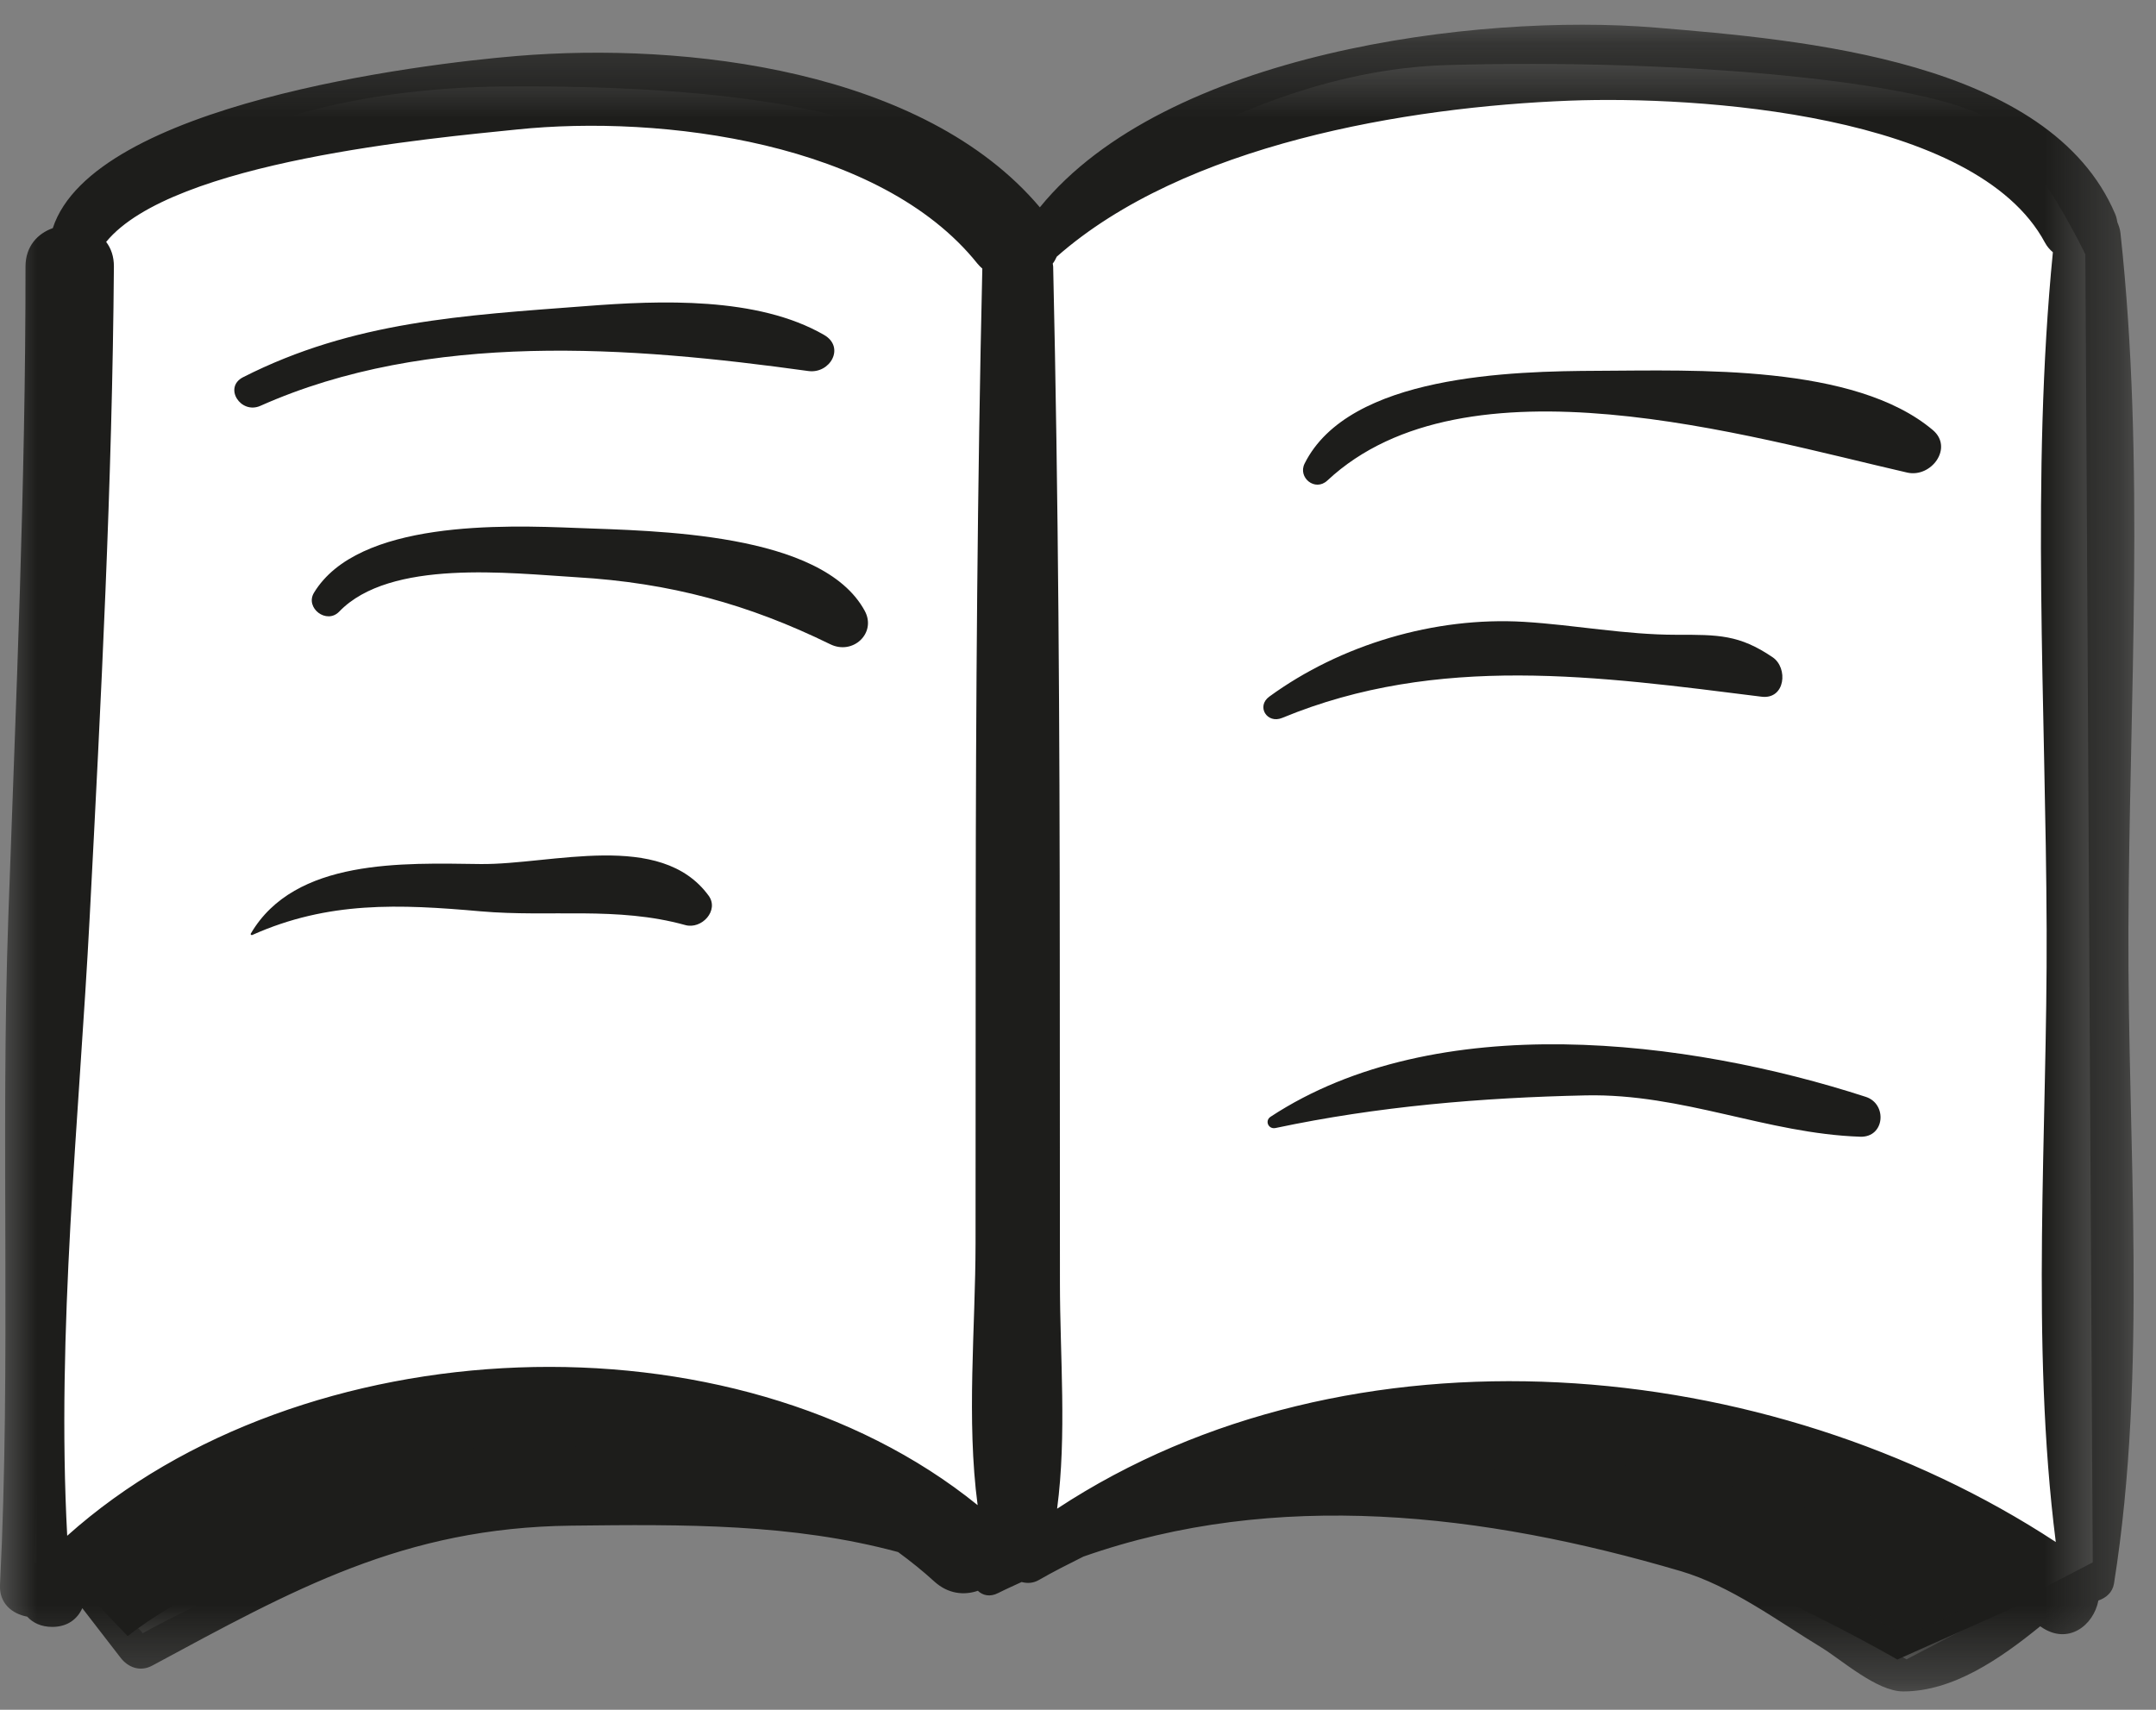
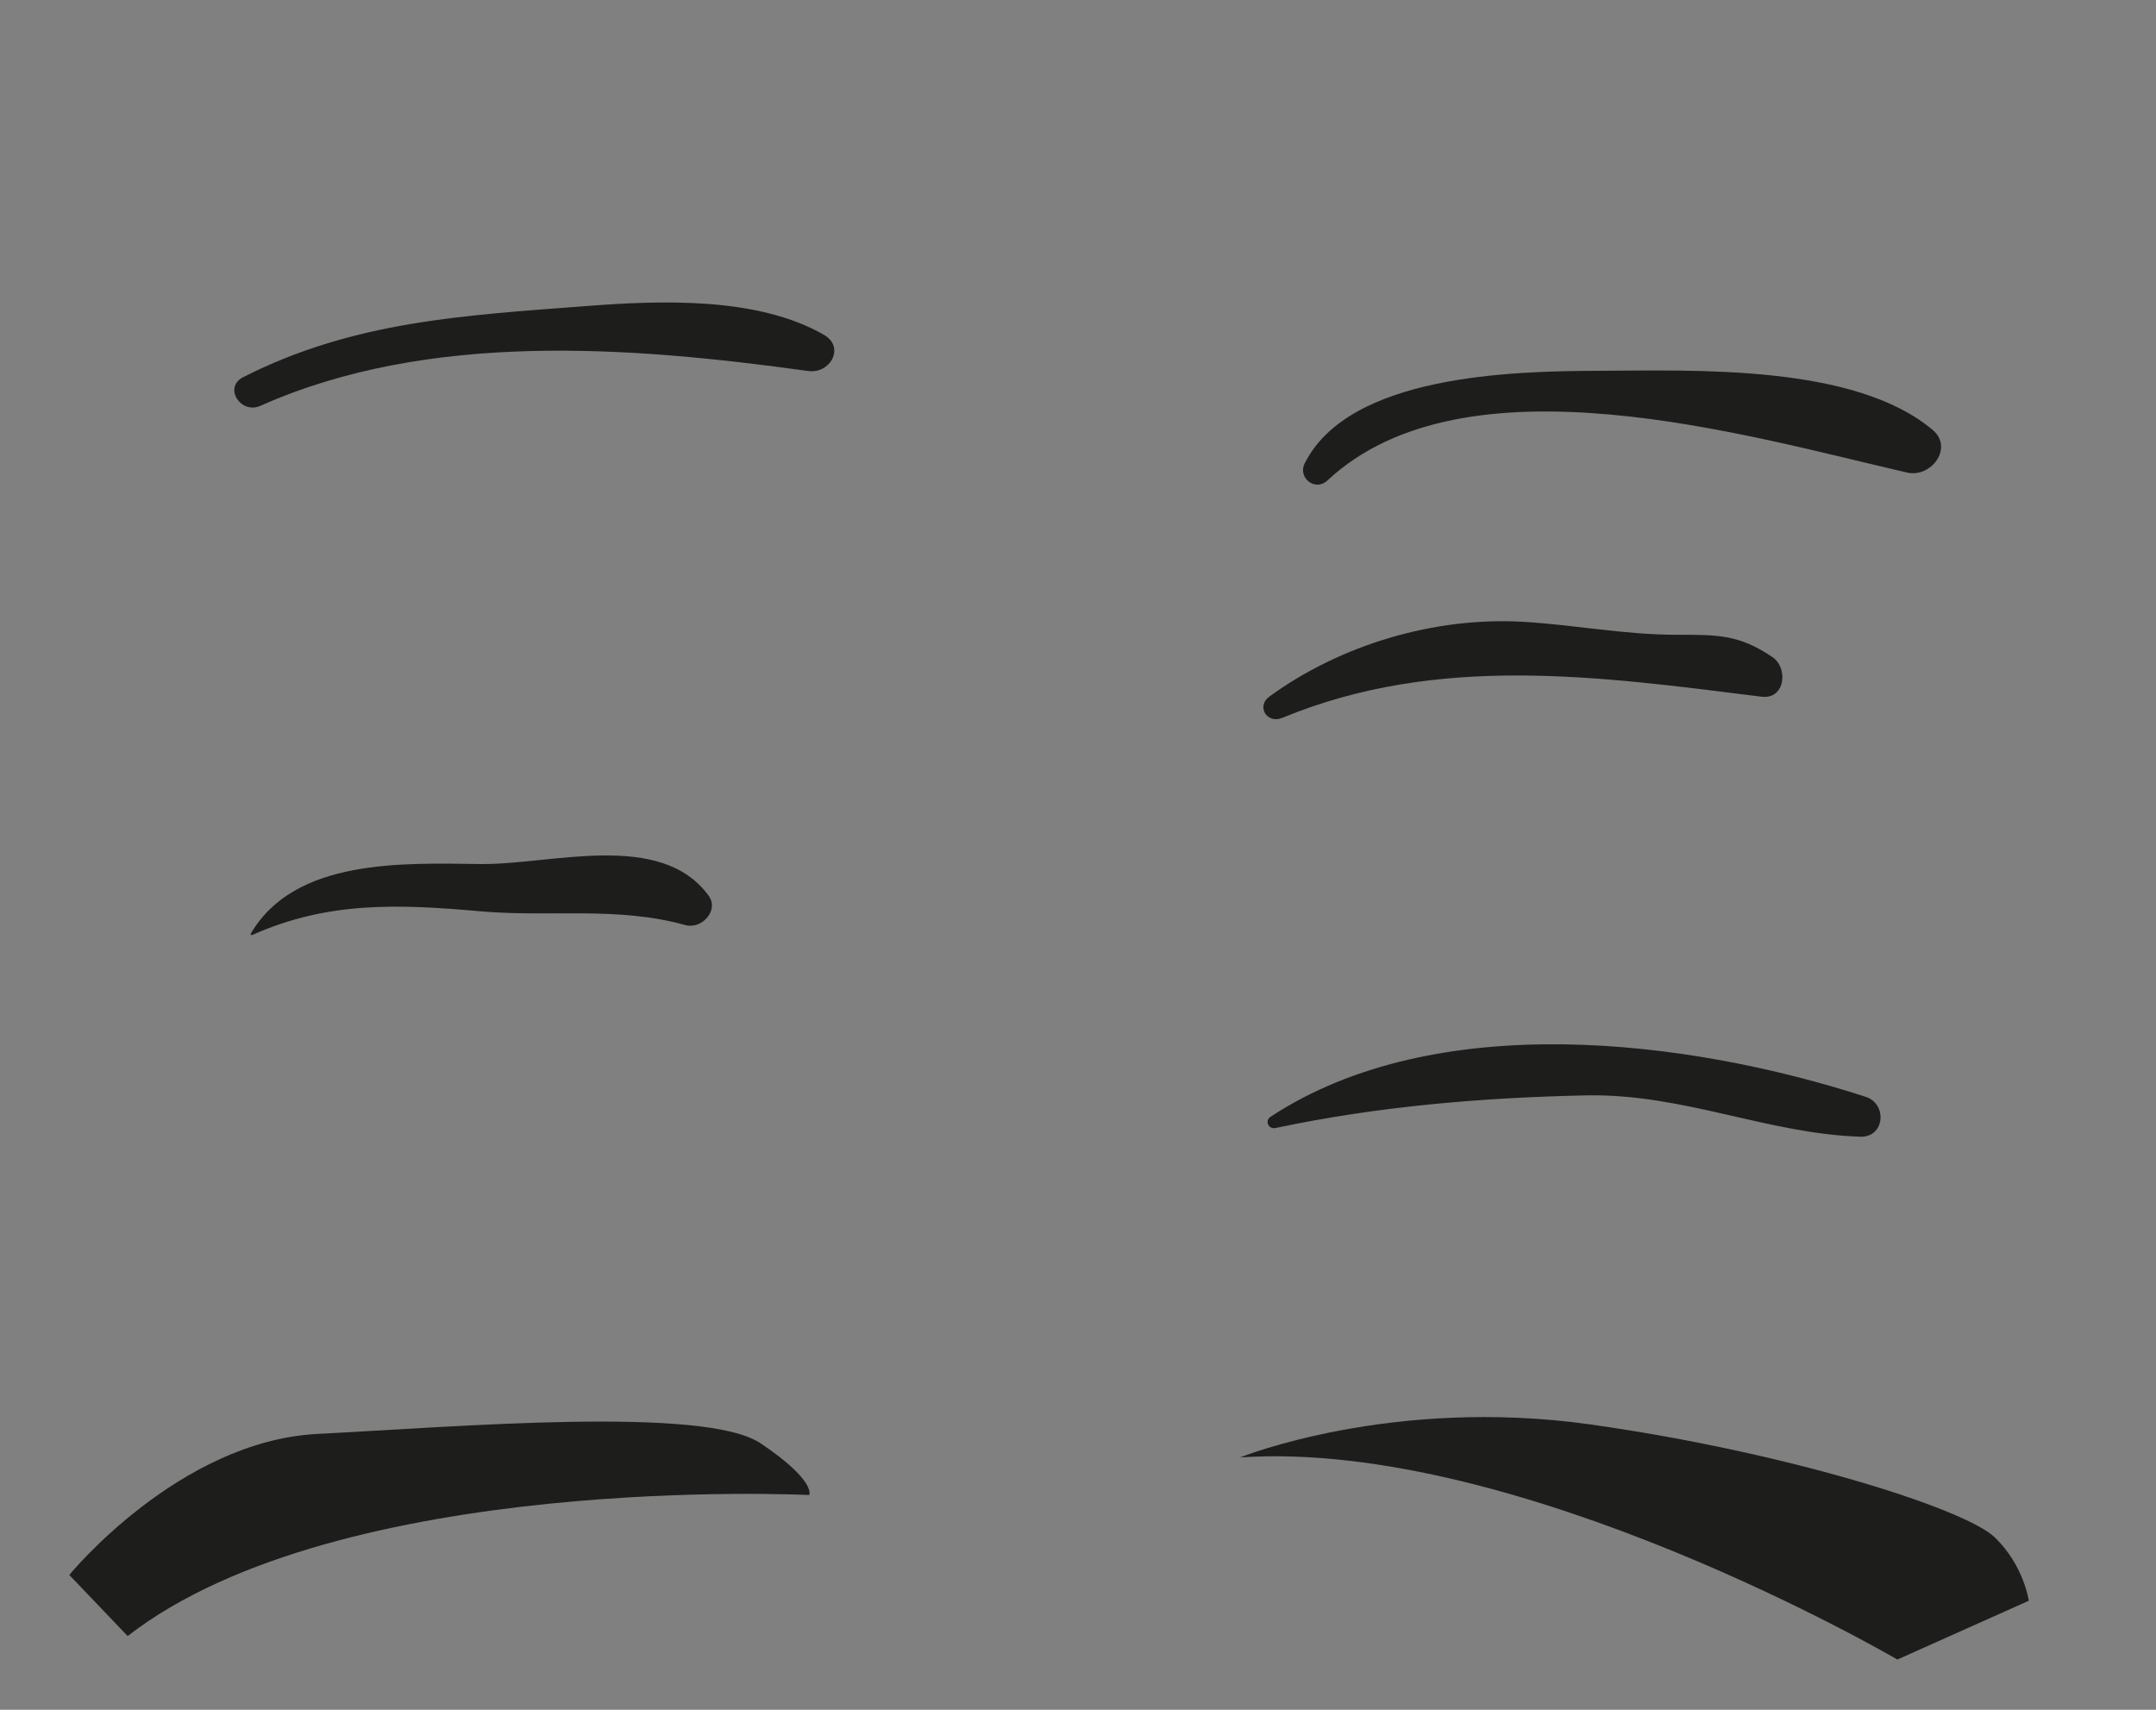
<svg xmlns="http://www.w3.org/2000/svg" xmlns:xlink="http://www.w3.org/1999/xlink" width="29px" height="23px" viewBox="0 0 29 23" version="1.1">
  <rect x="0" y="0" width="29" height="23" fill="#808080" stroke="none" />
  <title>57C57211-4D99-4447-916A-C0122EED23FE</title>
  <desc>Created with sketchtool.</desc>
  <defs>
    <polygon id="path-1" points="0 0.247 28.708 0.247 28.708 22.667 0 22.667" />
  </defs>
  <g id="QuizzesList" stroke="none" stroke-width="1" fill="none" fill-rule="evenodd" transform="translate(-662, -968)">
    <g id="reading" transform="translate(662, 968)">
-       <path d="M1.918,21.971 C1.885,21.876 1.061,21.303 1.061,21.303 L0.468,21.017 L0.962,3.295 C0.962,3.295 2.544,1.195 6.795,1.163 C11.046,1.131 12.496,1.863 12.892,2.404 C13.287,2.945 13.65,3.422 13.65,3.422 C13.65,3.422 16.319,0.972 19.449,0.876 C22.58,0.781 26.27,1.099 26.897,1.703 C27.523,2.308 28.05,3.422 28.05,3.422 L28.149,21.017 L25.644,22.321 C25.644,22.321 24.293,21.557 23.963,21.335 C23.634,21.112 18.658,19.712 17.472,19.935 C16.286,20.158 13.32,20.985 13.32,20.985 C13.32,20.985 9.168,19.775 6.696,20.221 C4.225,20.667 1.918,21.971 1.918,21.971" id="Fill-1" fill="#FFFFFF" />
      <path d="M1.717,22.008 L0.932,21.186 C0.932,21.186 2.405,19.384 4.271,19.289 C6.137,19.194 9.477,18.909 10.23,19.415 C10.984,19.921 10.885,20.111 10.885,20.111 C10.885,20.111 4.566,19.795 1.717,22.008" id="Fill-3" fill="#1D1D1B" />
      <path d="M16.681,19.605 C16.681,19.605 18.711,18.783 21.396,19.162 C24.081,19.542 26.438,20.301 26.831,20.68 C27.224,21.059 27.289,21.533 27.289,21.533 L25.521,22.324 C25.521,22.324 20.446,19.352 16.681,19.605" id="Fill-5" fill="#1D1D1B" />
      <g id="Group-9" transform="translate(0, 0.086)">
        <mask id="mask-2" fill="white">
          <use xlink:href="#path-1" />
        </mask>
        <g id="Clip-8" />
-         <path d="M14.219,20.209 C14.351,19.212 14.257,18.161 14.257,17.17 C14.256,15.72 14.255,14.27 14.255,12.821 C14.254,9.713 14.237,6.606 14.166,3.5 C14.165,3.485 14.162,3.473 14.16,3.46 C14.183,3.431 14.199,3.399 14.214,3.367 C15.929,1.855 18.92,1.352 21.116,1.268 C22.822,1.203 26.572,1.437 27.506,3.177 C27.535,3.231 27.572,3.273 27.613,3.307 C27.317,6.307 27.518,9.41 27.529,12.418 C27.54,15.121 27.31,17.96 27.652,20.657 C23.786,18.121 18.158,17.617 14.219,20.209 M25.665,21.89 C25.501,21.946 24.333,21.078 24.136,20.957 C23.05,20.292 21.801,19.995 20.55,19.764 C20.048,19.672 19.523,19.606 18.99,19.57 C21.653,19.312 24.366,19.914 26.733,21.335 C26.401,21.55 26.064,21.755 25.665,21.89 M13.124,12.268 C13.123,13.724 13.123,15.18 13.122,16.636 C13.121,17.775 12.997,19.008 13.15,20.161 C9.853,17.492 4.052,17.754 0.904,20.573 C0.757,17.822 1.064,14.975 1.207,12.24 C1.359,9.327 1.51,6.416 1.532,3.5 C1.533,3.364 1.493,3.254 1.428,3.168 C2.318,2.08 5.833,1.771 6.952,1.656 C8.904,1.453 11.844,1.829 13.148,3.461 C13.168,3.486 13.191,3.507 13.213,3.527 C13.146,6.44 13.126,9.354 13.124,12.268 M7.68,19.716 C6.592,19.716 5.572,19.836 4.554,20.213 C4.023,20.41 3.526,20.736 3.043,21.021 C2.345,21.432 1.974,21.6 1.43,21.259 C3.552,19.519 6.97,18.908 9.768,19.692 C9.057,19.685 8.347,19.716 7.68,19.716 M28.522,3.048 C28.516,2.994 28.499,2.949 28.481,2.905 C28.475,2.869 28.467,2.831 28.451,2.793 C27.571,0.723 24.238,0.449 22.266,0.285 C19.854,0.086 15.673,0.627 13.987,2.703 C12.424,0.851 9.225,0.478 6.952,0.667 C5.648,0.775 1.255,1.316 0.71,2.983 C0.506,3.055 0.343,3.227 0.343,3.5 C0.345,6.414 0.215,9.327 0.112,12.24 C0.006,15.232 0.149,18.249 0,21.234 C-0.012,21.483 0.164,21.624 0.366,21.661 C0.442,21.744 0.554,21.799 0.703,21.799 C0.913,21.799 1.044,21.688 1.107,21.547 C1.278,21.768 1.449,21.988 1.619,22.21 C1.722,22.346 1.887,22.407 2.049,22.319 C3.952,21.294 5.427,20.464 7.68,20.437 C9.209,20.419 10.656,20.408 12.08,20.792 C12.249,20.916 12.413,21.047 12.567,21.188 C12.752,21.356 12.968,21.377 13.153,21.313 C13.217,21.375 13.315,21.401 13.427,21.343 C13.532,21.29 13.637,21.244 13.742,21.195 C13.815,21.215 13.895,21.213 13.972,21.169 C14.17,21.055 14.371,20.954 14.573,20.853 C17.165,19.942 19.952,20.267 22.605,21.048 C23.281,21.247 23.908,21.717 24.501,22.077 C24.771,22.242 25.245,22.667 25.6,22.667 C26.266,22.667 26.899,22.233 27.442,21.791 C27.446,21.794 27.45,21.796 27.455,21.799 C27.817,22.05 28.162,21.778 28.225,21.444 C28.33,21.408 28.416,21.334 28.435,21.216 C28.89,18.355 28.617,15.308 28.629,12.418 C28.641,9.324 28.857,6.127 28.522,3.048" id="Fill-7" fill="#1D1D1B" mask="url(#mask-2)" />
      </g>
      <path d="M3.503,5.459 C5.769,4.45 8.476,4.659 10.872,4.991 C11.165,5.032 11.372,4.671 11.084,4.505 C10.188,3.988 8.879,4.04 7.874,4.118 C6.236,4.243 4.754,4.32 3.27,5.074 C3.002,5.21 3.237,5.578 3.503,5.459" id="Fill-10" fill="#1D1D1B" />
-       <path d="M7.756,7.102 C6.772,7.063 4.816,6.995 4.223,7.974 C4.1,8.177 4.393,8.404 4.563,8.227 C5.248,7.516 6.859,7.711 7.756,7.765 C9.013,7.839 10.066,8.127 11.167,8.666 C11.473,8.817 11.793,8.516 11.632,8.218 C11.058,7.157 8.798,7.143 7.756,7.102" id="Fill-12" fill="#1D1D1B" />
      <path d="M6.465,11.623 C5.422,11.61 3.966,11.546 3.374,12.558 C3.366,12.571 3.381,12.583 3.394,12.577 C4.416,12.12 5.371,12.162 6.465,12.259 C7.402,12.341 8.299,12.189 9.218,12.444 C9.439,12.505 9.676,12.247 9.532,12.049 C8.886,11.164 7.418,11.633 6.465,11.623" id="Fill-14" fill="#1D1D1B" />
      <path d="M21.495,4.988 C20.343,4.993 18.145,5.04 17.548,6.236 C17.454,6.424 17.689,6.618 17.854,6.464 C19.713,4.728 23.515,5.867 25.653,6.357 C25.978,6.431 26.279,6.022 25.998,5.785 C24.945,4.896 22.795,4.983 21.495,4.988" id="Fill-16" fill="#1D1D1B" />
      <path d="M17.247,9.657 C19.341,8.791 21.501,9.097 23.694,9.372 C24.015,9.412 24.055,8.984 23.843,8.841 C23.395,8.537 23.114,8.538 22.549,8.539 C21.858,8.539 21.187,8.407 20.5,8.365 C19.296,8.293 18.029,8.674 17.073,9.371 C16.895,9.501 17.042,9.742 17.247,9.657" id="Fill-18" fill="#1D1D1B" />
      <path d="M25.097,14.755 C22.702,13.978 19.32,13.559 17.091,15.022 C17.009,15.075 17.06,15.194 17.157,15.174 C18.529,14.883 19.927,14.765 21.331,14.735 C22.638,14.708 23.766,15.249 25.021,15.291 C25.353,15.303 25.389,14.85 25.097,14.755" id="Fill-20" fill="#1D1D1B" />
    </g>
  </g>
</svg>